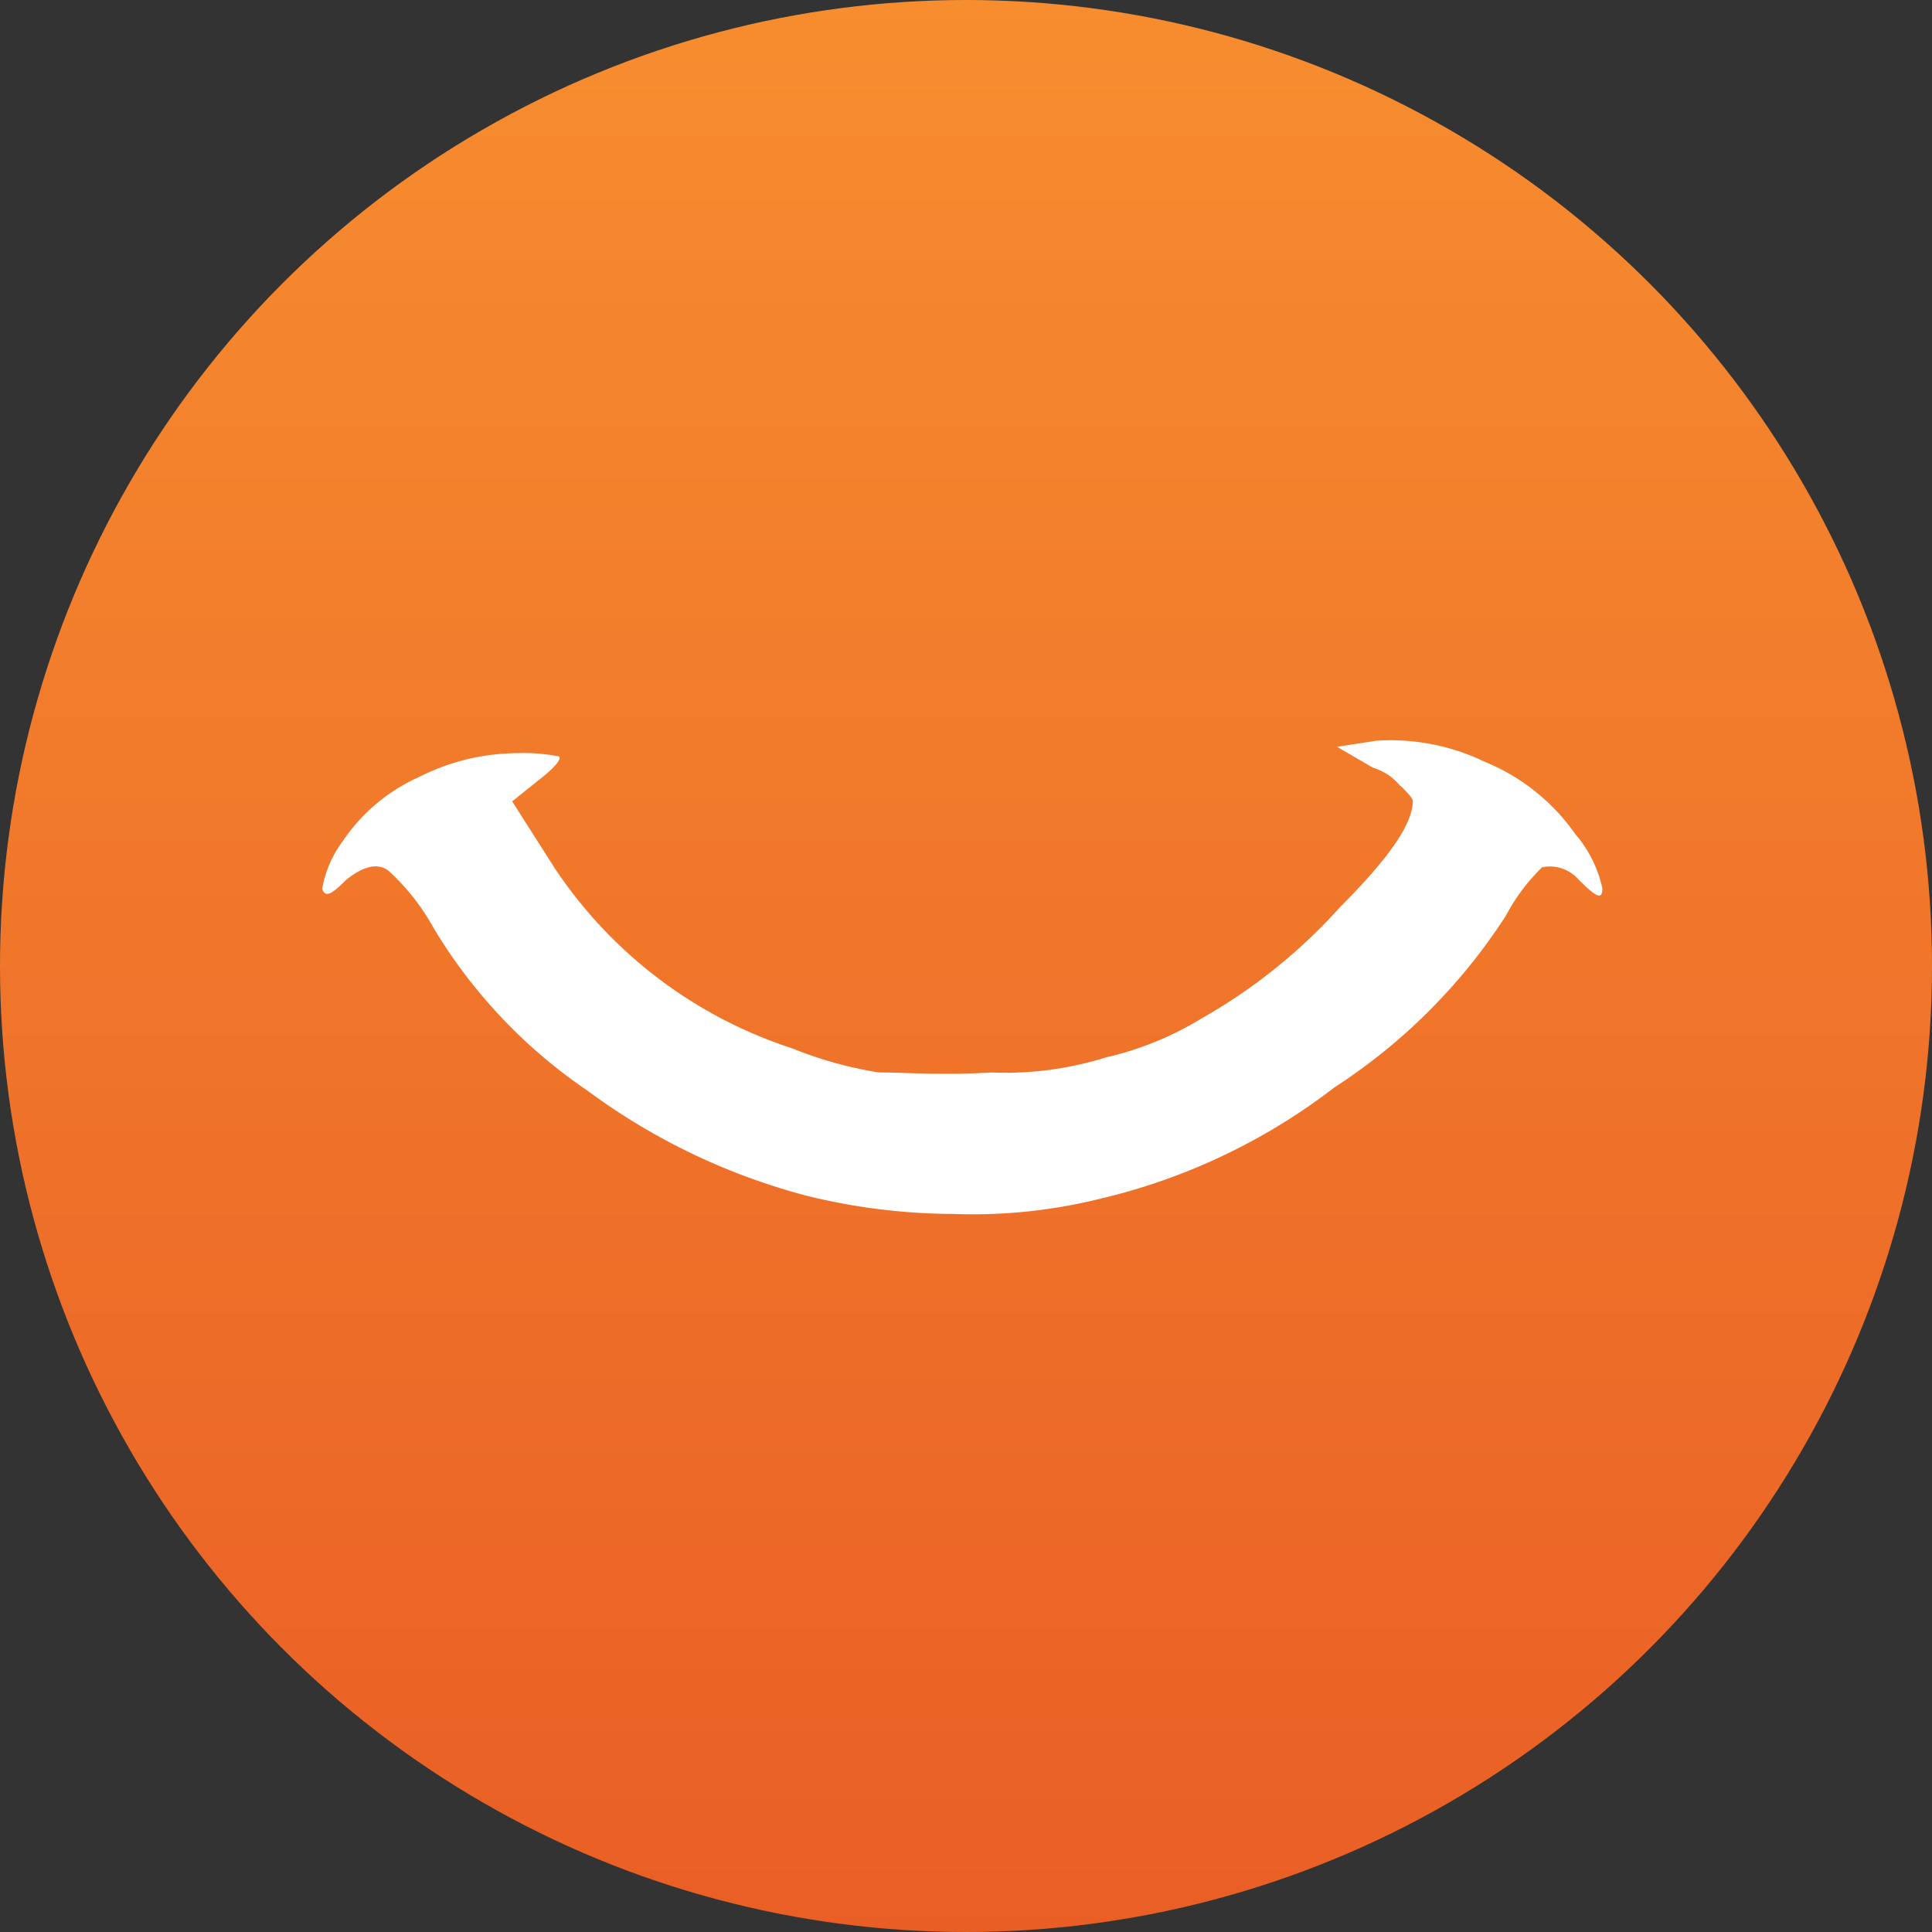
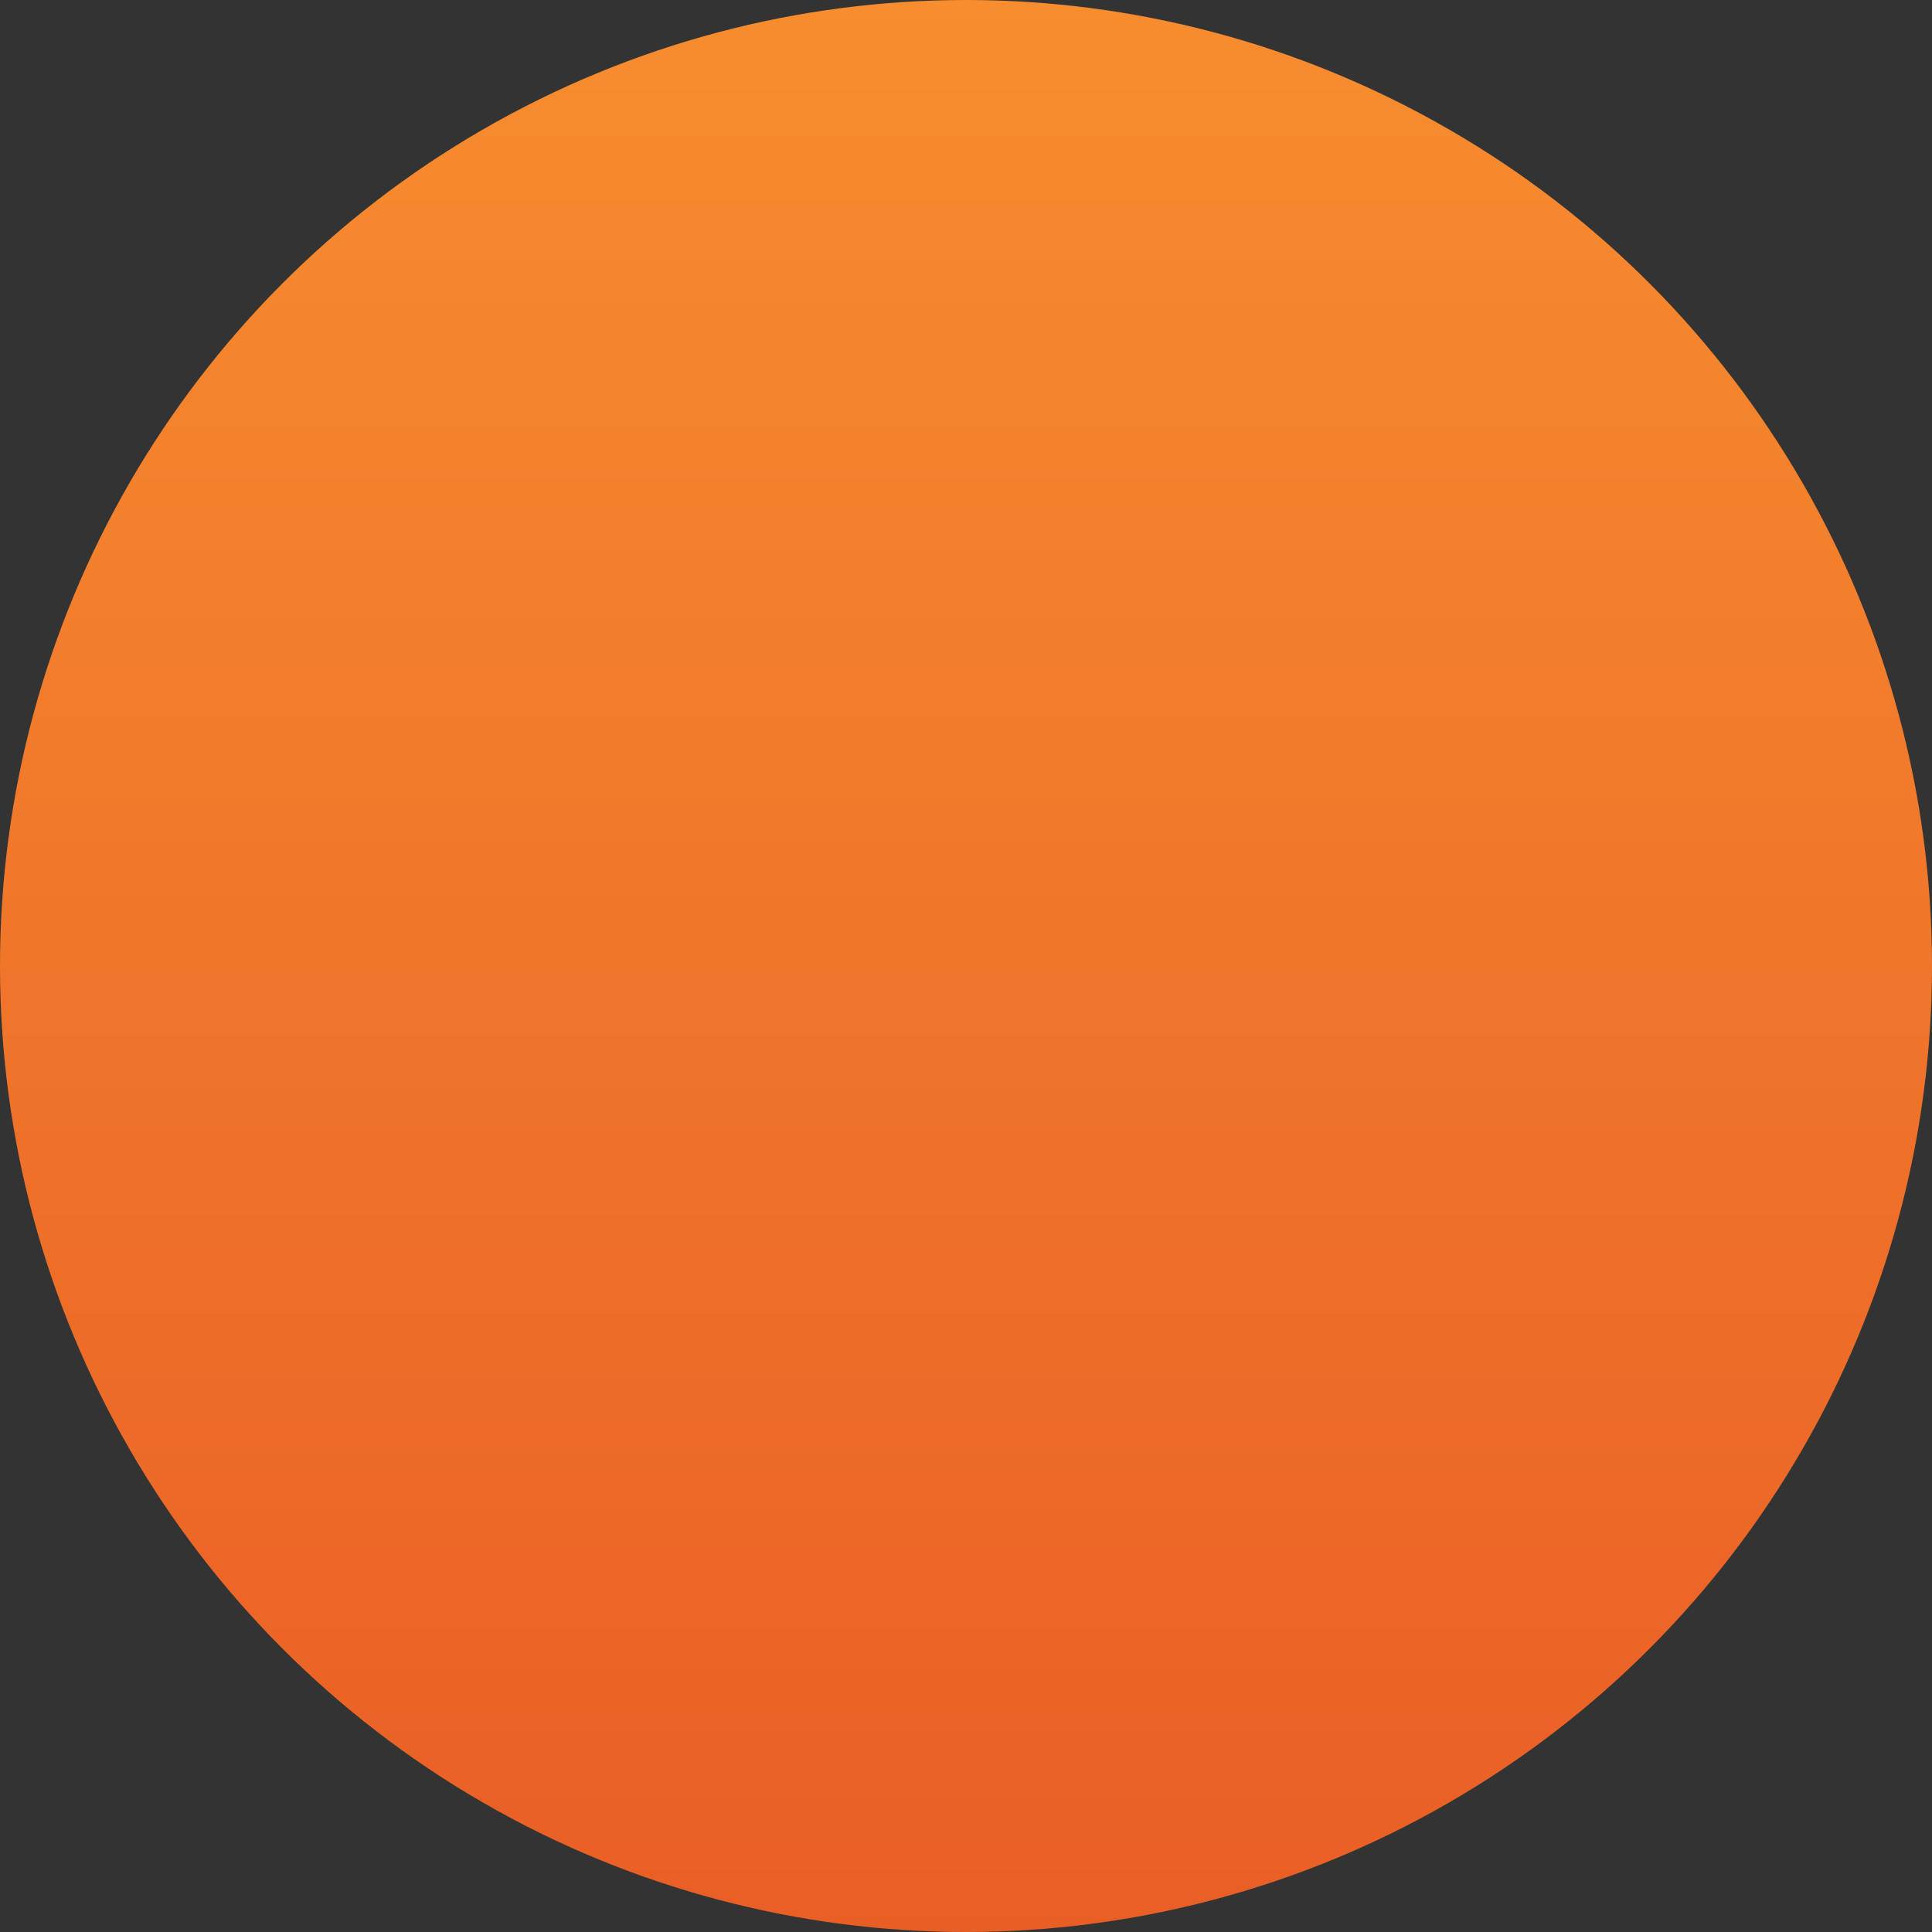
<svg xmlns="http://www.w3.org/2000/svg" width="60" height="60" viewBox="0 0 60 60">
  <rect x="0" y="0" width="60" height="60" fill="#333333" stroke="none" />
  <defs>
    <linearGradient id="a" x1="0.5" x2="0.5" y2="1" gradientUnits="objectBoundingBox">
      <stop offset="0" stop-color="#f78d2f" />
      <stop offset="1" stop-color="#e95e25" />
    </linearGradient>
  </defs>
  <g transform="translate(-7462 -1279)">
    <circle cx="30" cy="30" r="30" transform="translate(7462 1279)" fill="url(#a)" />
-     <path d="M131.566,17.844c.185.188.373.373.373.469,0,.748-.842,1.871-2.242,3.273a17.075,17.075,0,0,1-4.3,3.465,9.987,9.987,0,0,1-2.994,1.223,10.477,10.477,0,0,1-3.557.467c-1.533.092-2.633,0-3.381,0a1.363,1.363,0,0,1-.167-.01,12.327,12.327,0,0,1-2.627-.738,14.082,14.082,0,0,1-7.391-5.613l-1.311-2.059.936-.75c.469-.373.654-.654.469-.654a5.657,5.657,0,0,0-1.223-.094,6.85,6.85,0,0,0-3.088.748,5.589,5.589,0,0,0-2.34,1.965,3.465,3.465,0,0,0-.654,1.5c.094.281.281.188.748-.281.469-.373.936-.561,1.311-.279a6.879,6.879,0,0,1,1.4,1.777A16.131,16.131,0,0,0,106.3,27.3a19.987,19.987,0,0,0,6.83,3.273,19.293,19.293,0,0,0,4.447.561h.088a16.4,16.4,0,0,0,4.543-.467,19.068,19.068,0,0,0,7.3-3.465,17.91,17.91,0,0,0,5.324-5.334,5.977,5.977,0,0,1,1.123-1.5,1.18,1.18,0,0,1,1.123.373c.563.563.748.654.748.281a3.828,3.828,0,0,0-.842-1.686,6.364,6.364,0,0,0-2.807-2.242,6.714,6.714,0,0,0-3.369-.656l-1.223.188,1.123.654a1.69,1.69,0,0,1,.842.563" transform="translate(7373.937 1285.566)" fill="#fff" />
  </g>
</svg>